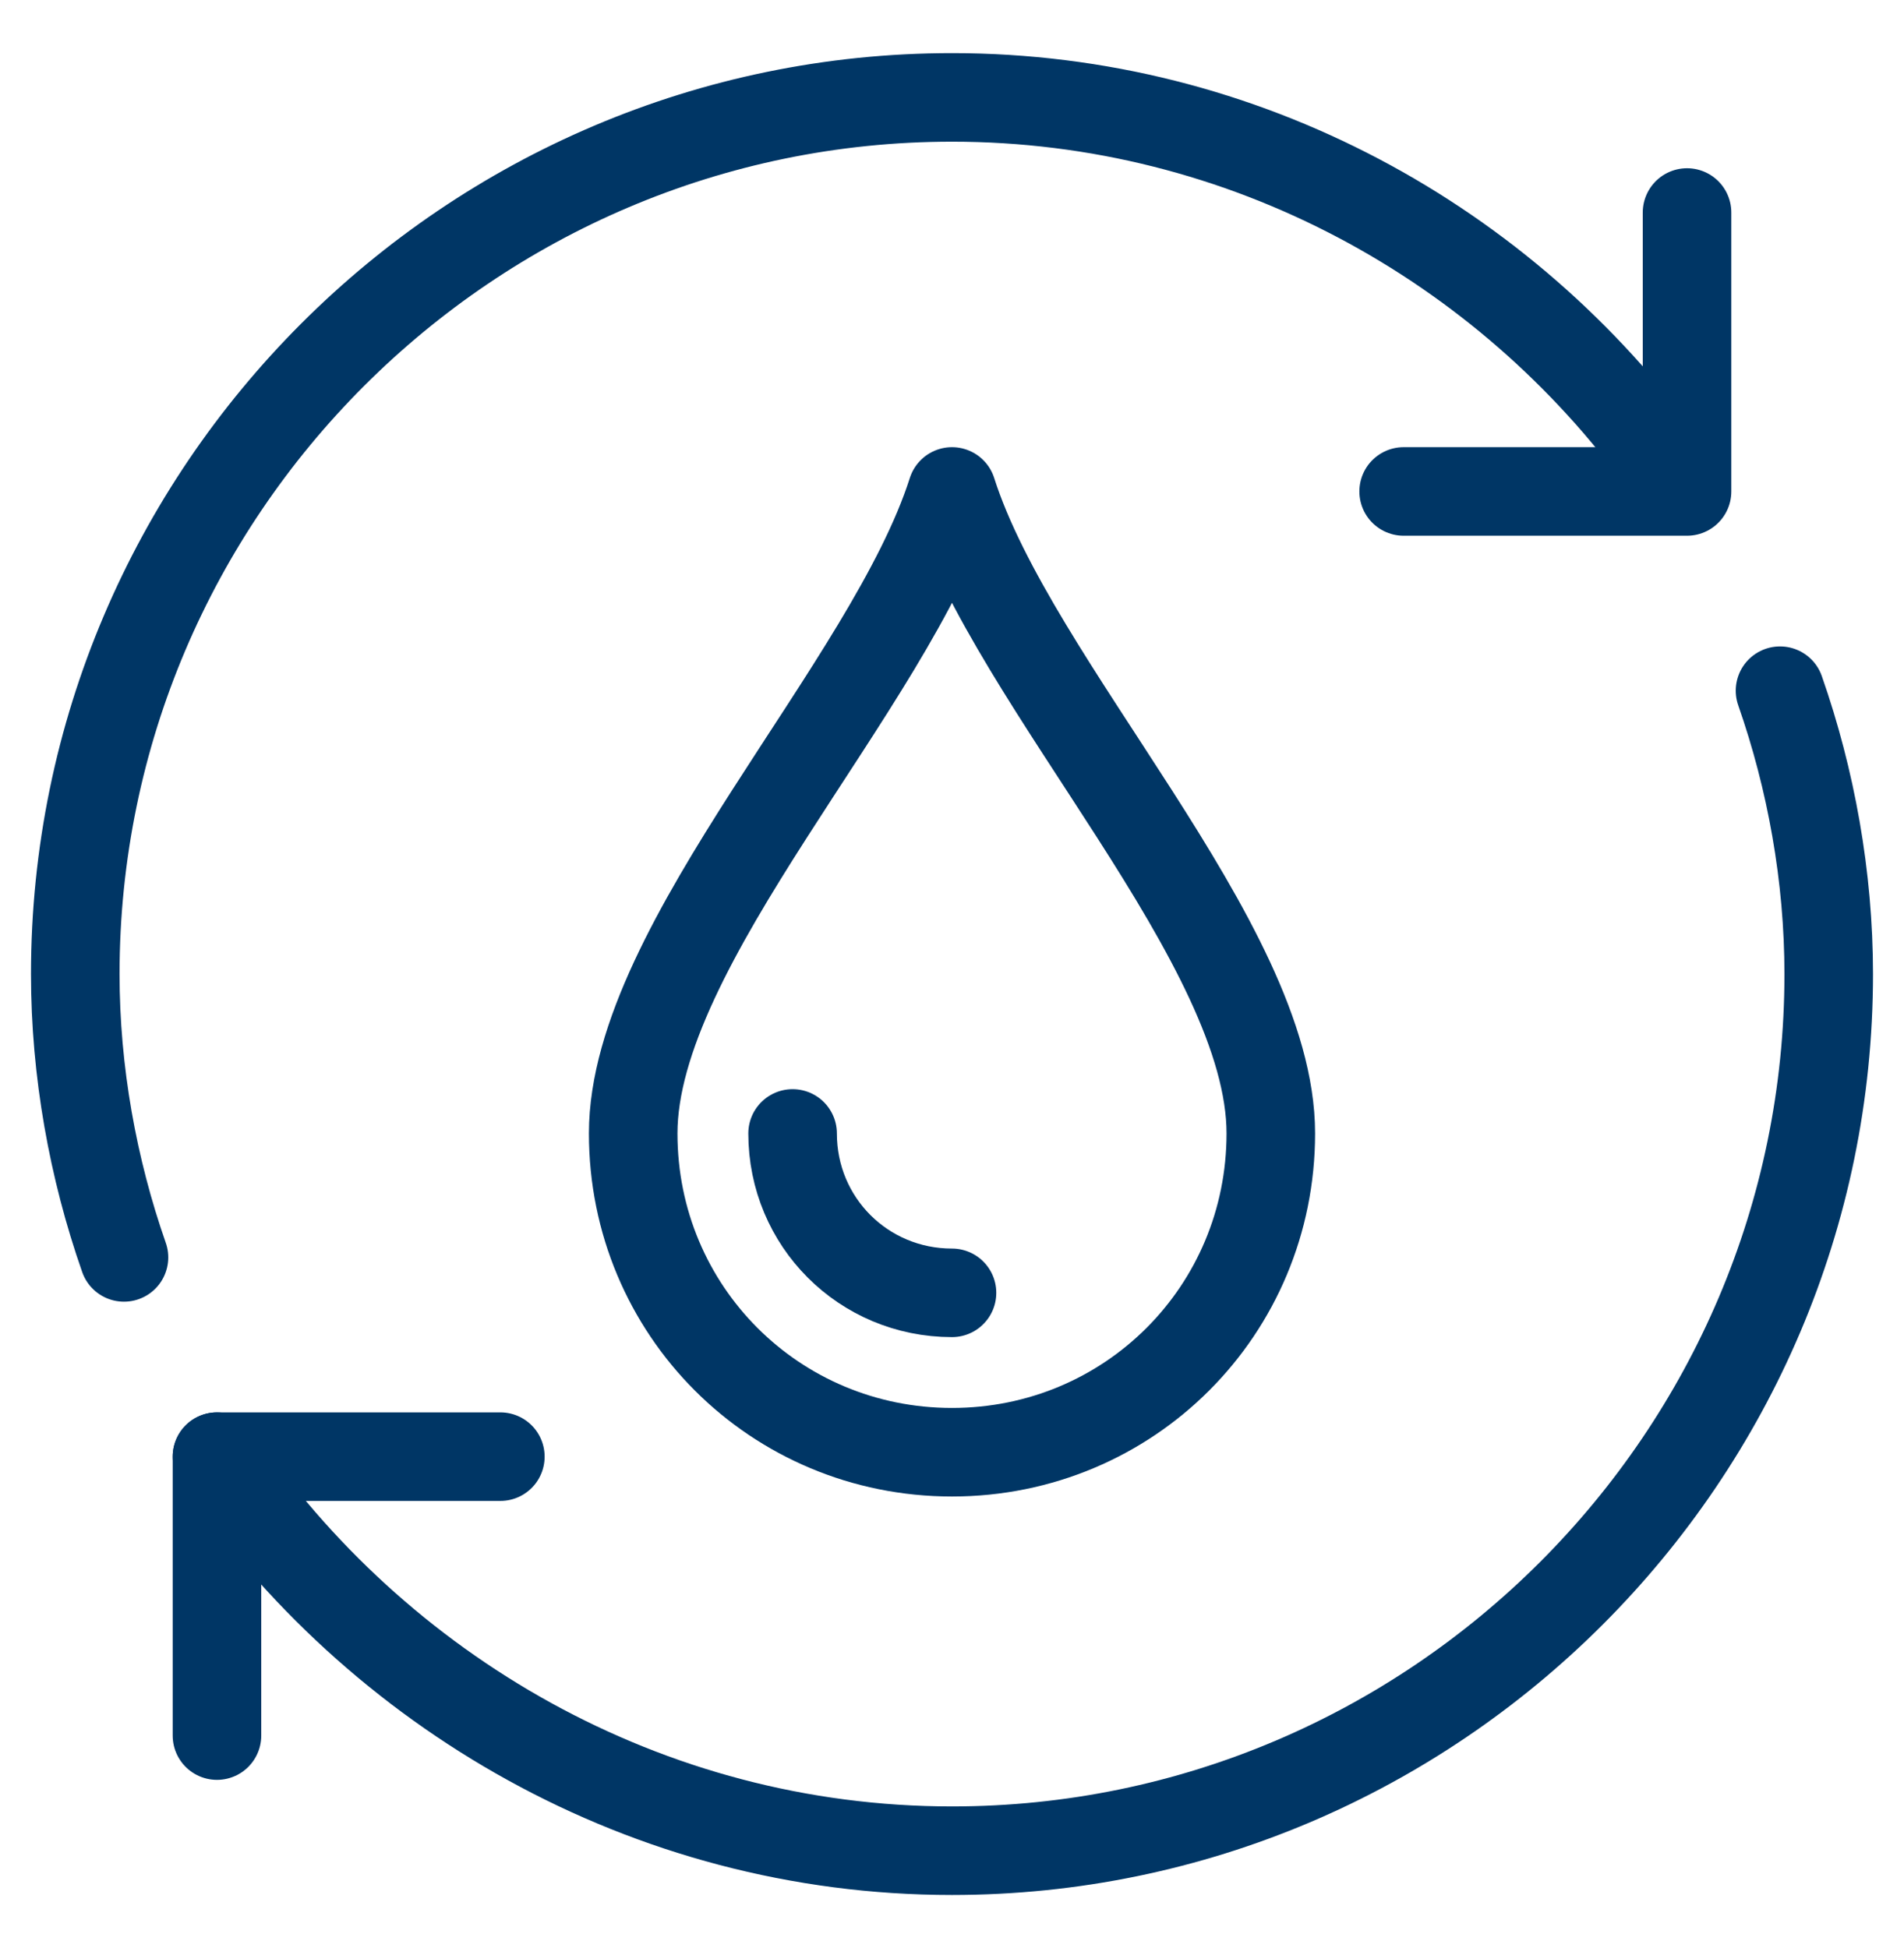
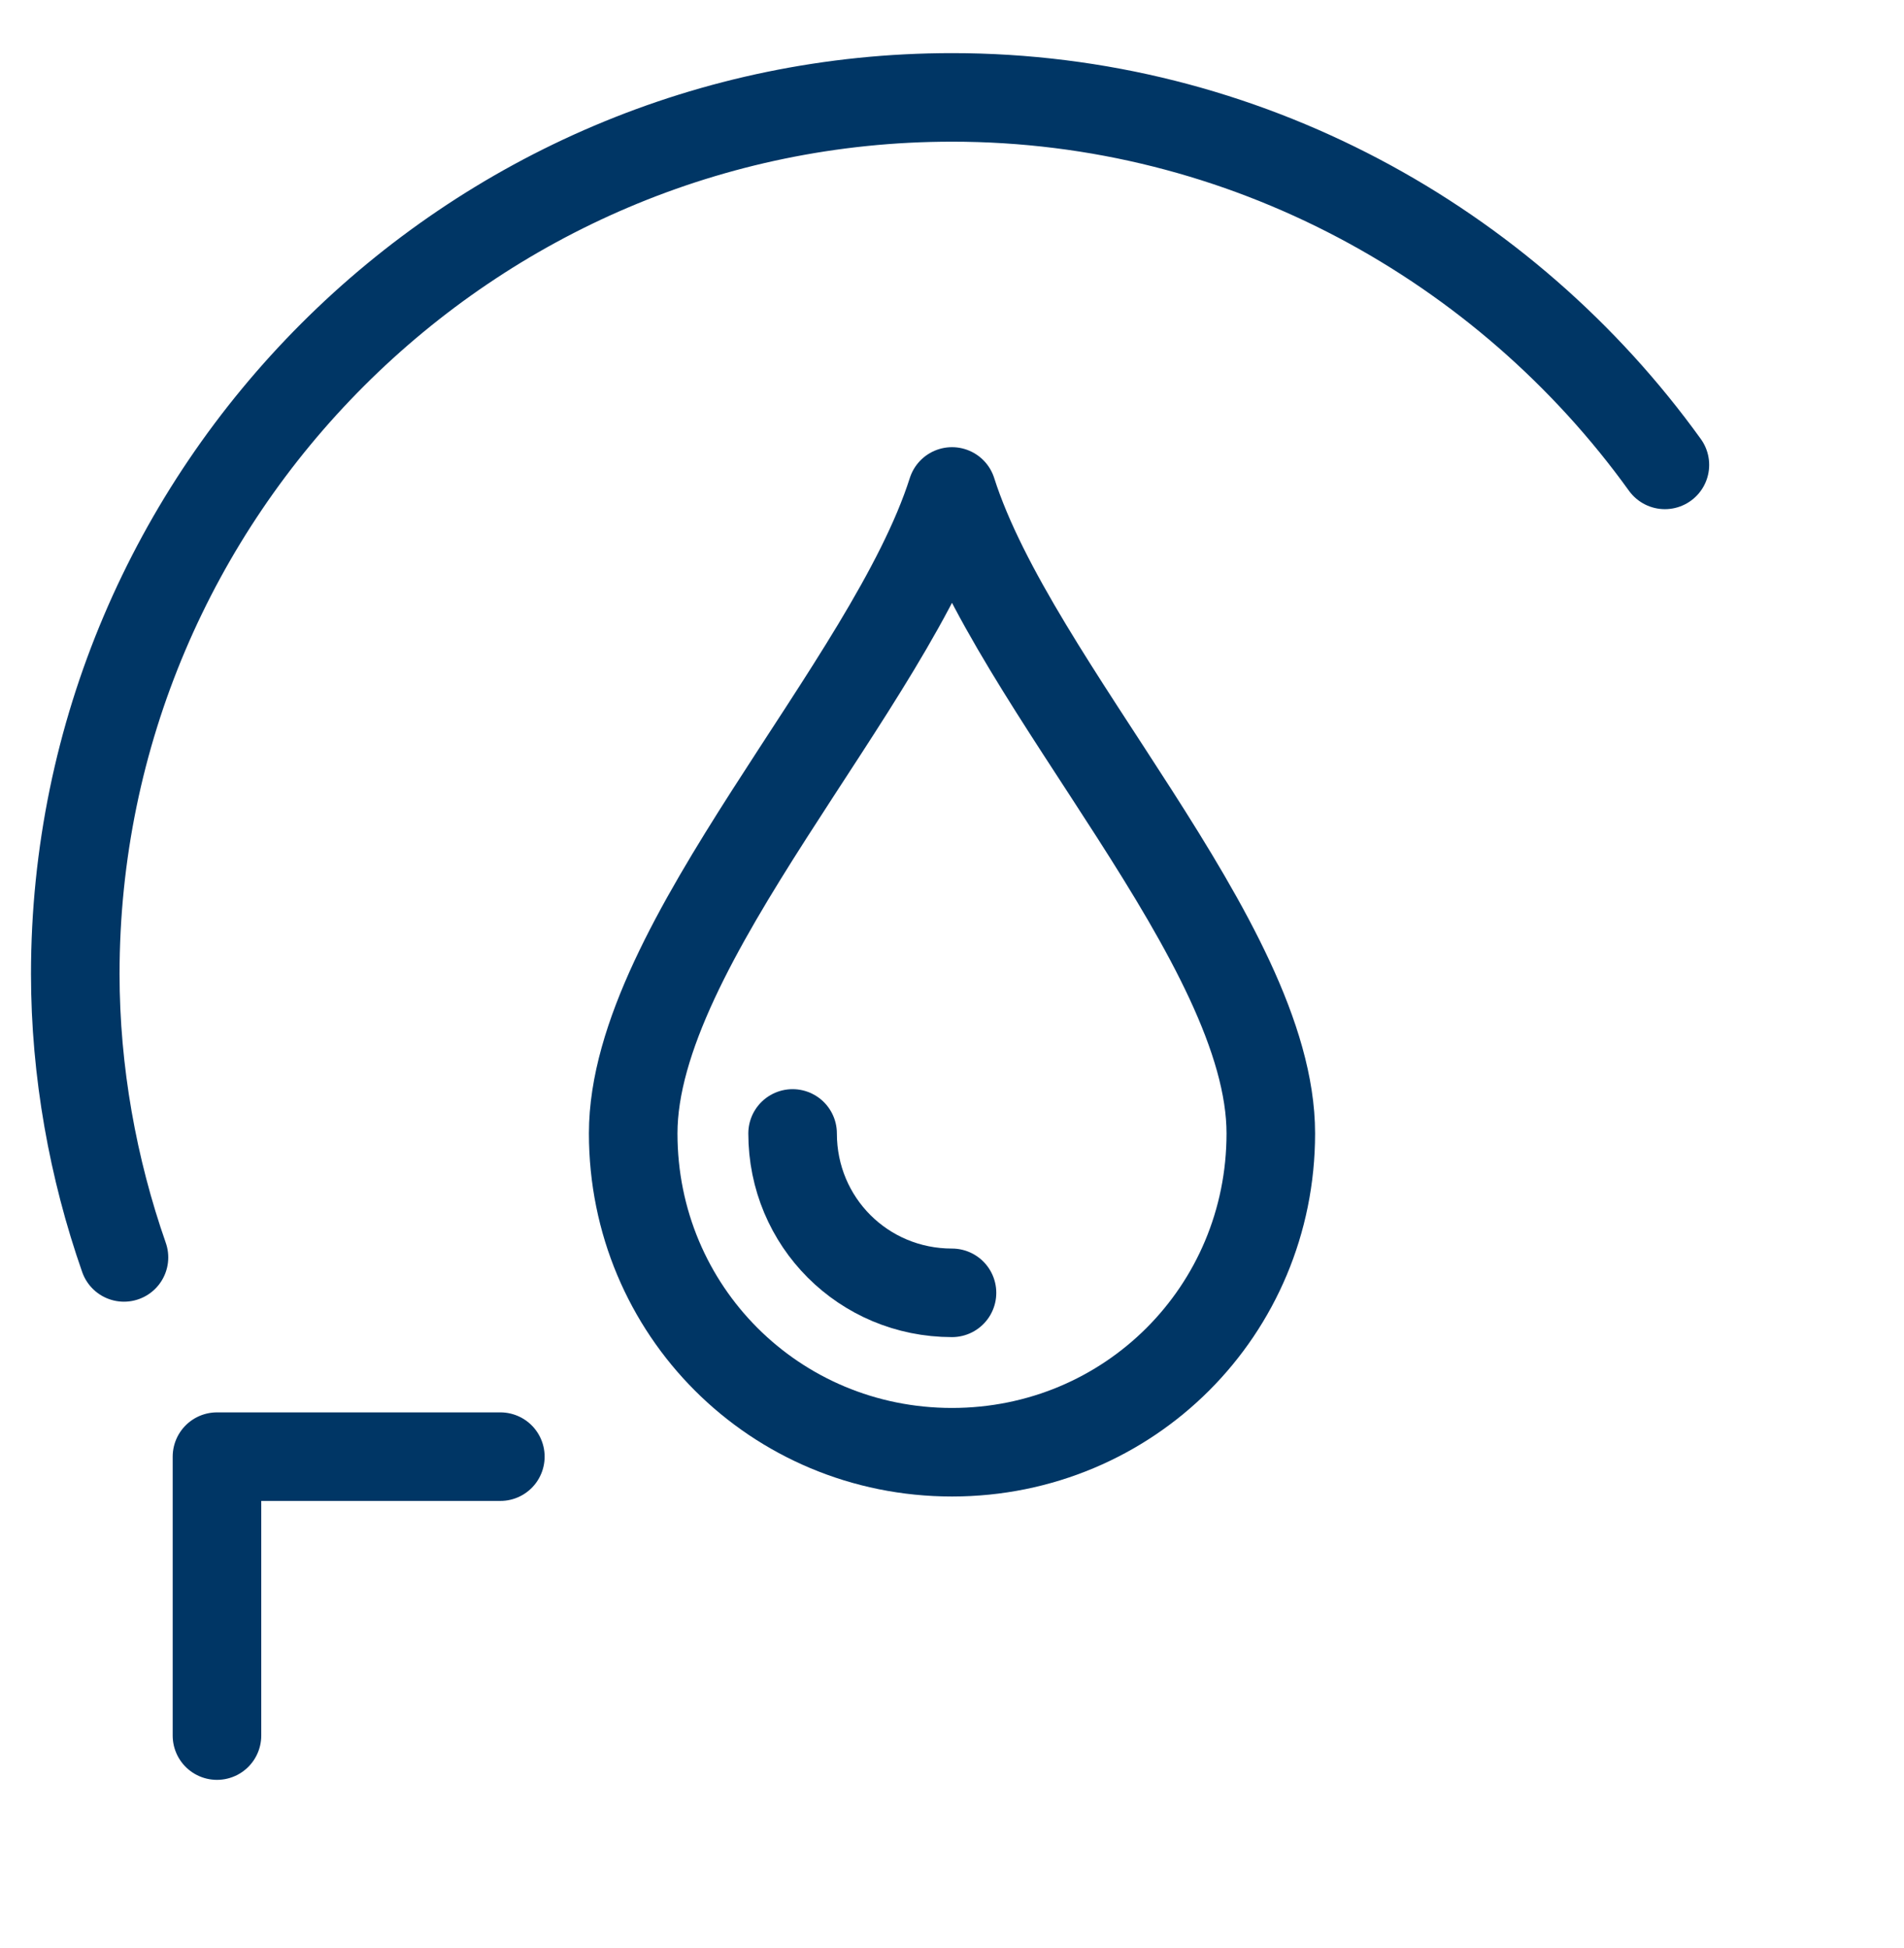
<svg xmlns="http://www.w3.org/2000/svg" version="1.1" id="Layer_1" x="0px" y="0px" viewBox="0 0 43 44" style="enable-background:new 0 0 43 44;" xml:space="preserve">
  <style type="text/css">
	.st0{fill:none;stroke:#003665;stroke-width:2;stroke-linecap:round;stroke-linejoin:round;stroke-miterlimit:10;}
</style>
  <g id="water_recycling_1_">
    <g>
-       <polyline class="st0" points="38.1,4.8 38.1,11.1 31.7,11.1   " />
      <polyline class="st0" points="4.9,39.2 4.9,32.9 11.3,32.9   " />
-       <path class="st0" d="M40.2,15.6c0.7,2,1.1,4.2,1.1,6.4c0,10.9-8.9,19.8-19.8,19.8c-6.9,0-13-3.6-16.6-8.9" />
      <path class="st0" d="M2.8,28.4c-0.7-2-1.1-4.2-1.1-6.4c0-10.9,8.9-19.8,19.8-19.8c6.6,0,12.5,3.3,16.1,8.3" />
    </g>
    <g>
      <path class="st0" d="M28.7,25.6c0,4-3.2,7.2-7.2,7.2c-4,0-7.2-3.2-7.2-7.2c0-4.3,5.8-10.1,7.2-14.5C22.9,15.5,28.7,21.3,28.7,25.6    z" />
      <path class="st0" d="M21.5,29.2c-2,0-3.6-1.6-3.6-3.6" />
    </g>
  </g>
</svg>